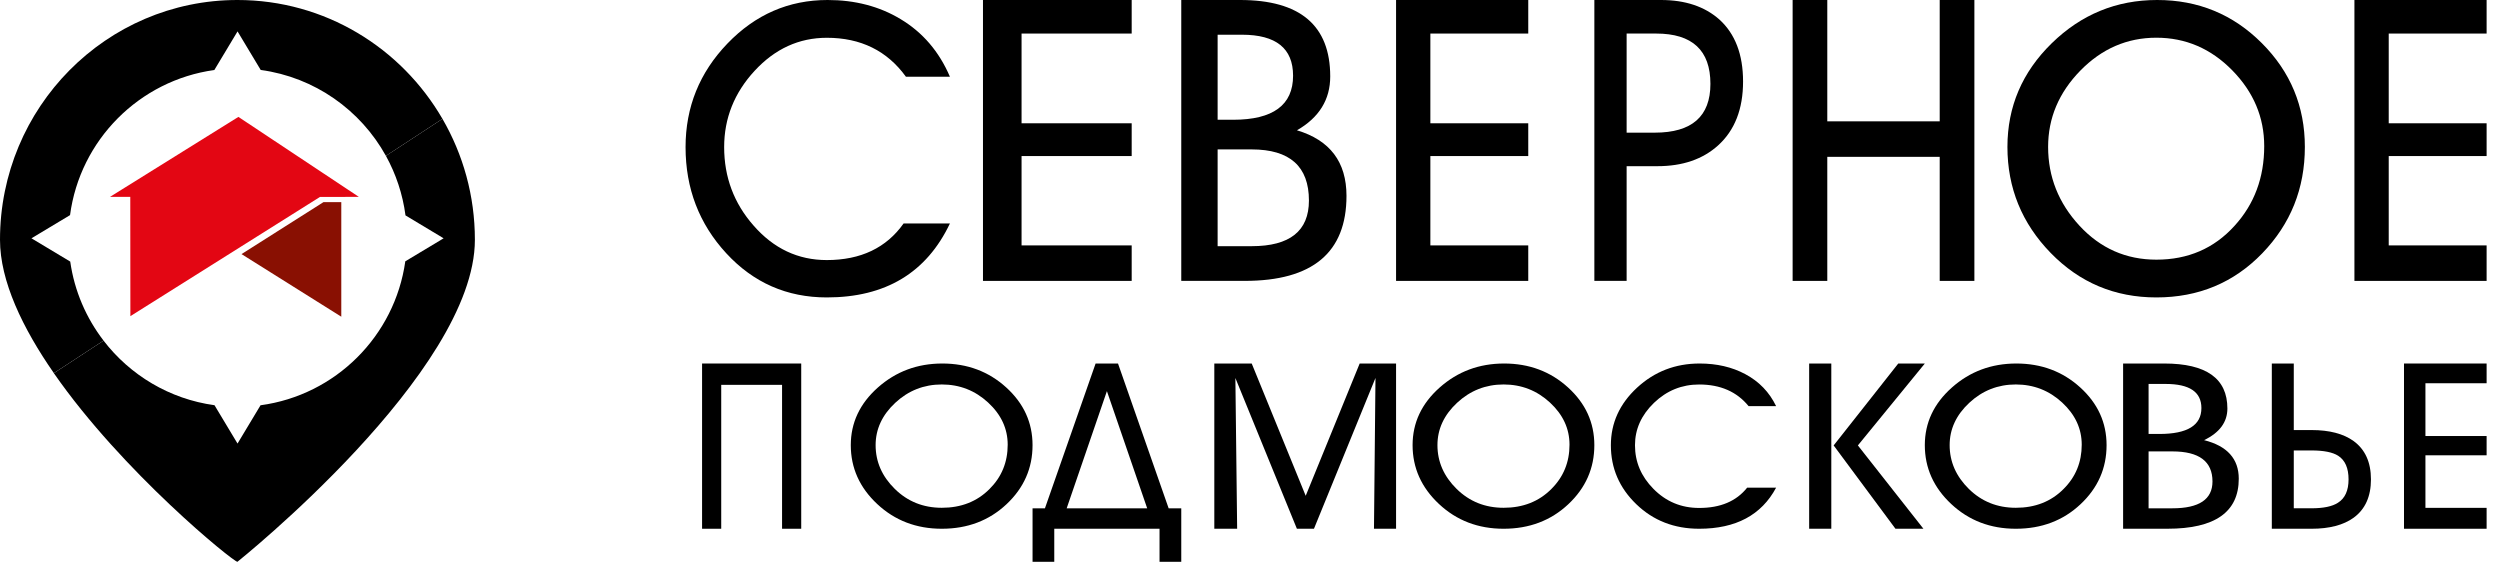
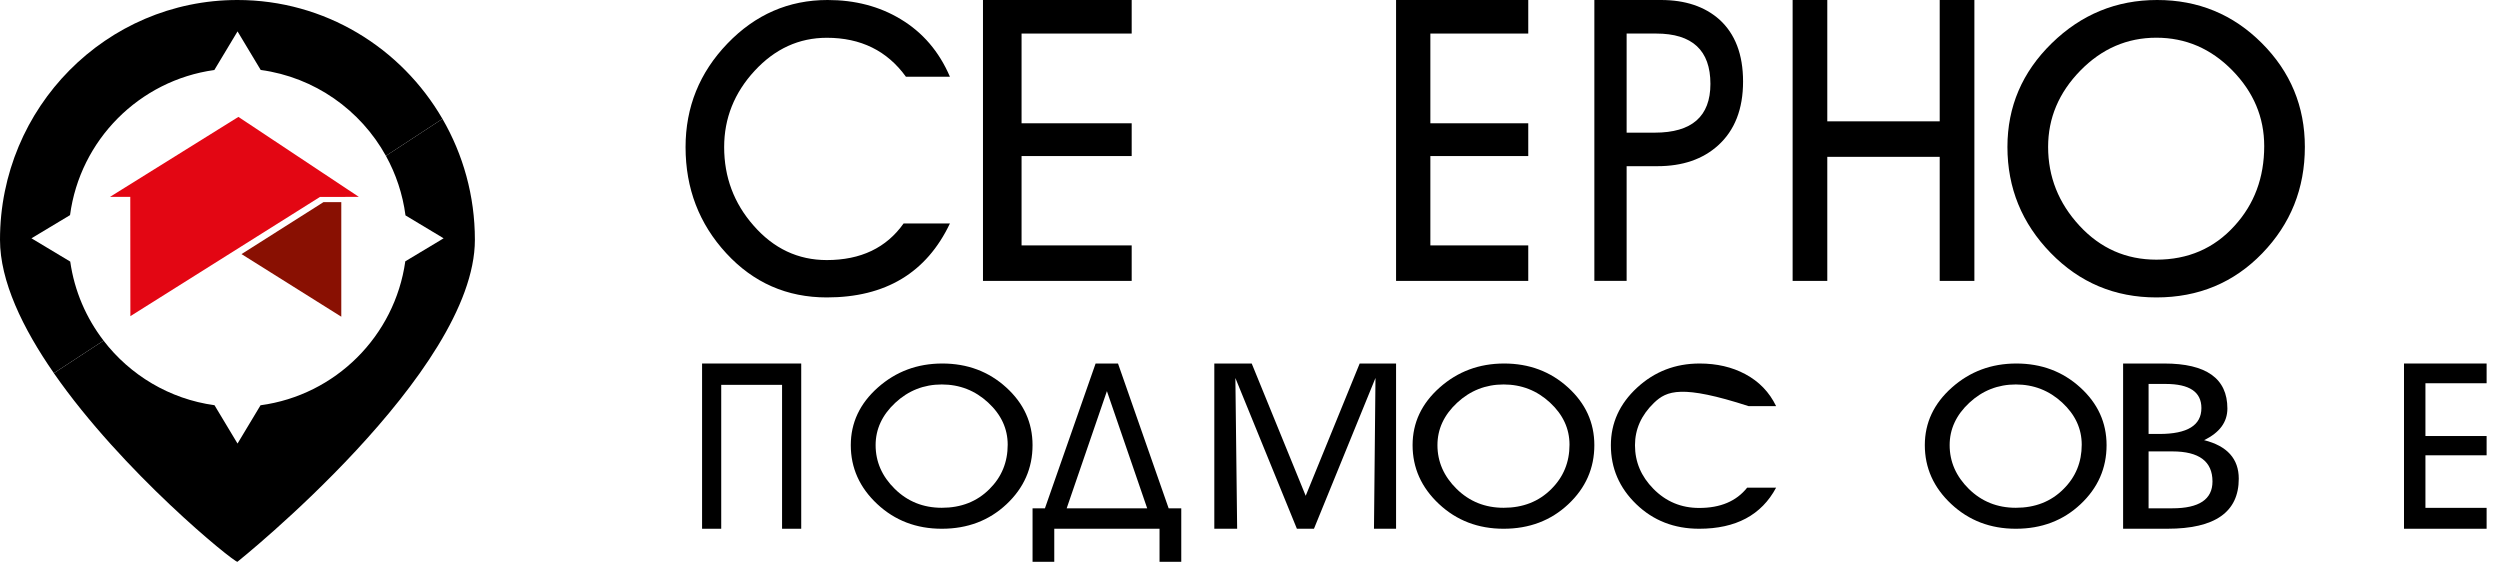
<svg xmlns="http://www.w3.org/2000/svg" width="178" height="40" viewBox="0 0 178 40" fill="none">
  <path d="M7.829 14.019L16.974 8.323L25.552 14.019L22.785 14.02L9.283 22.51L9.276 14.019H7.829Z" fill="#E30613" />
  <path d="M23.034 14.39L17.196 18.092L24.3 22.55V14.39H23.034Z" fill="#891002" />
  <path d="M5.001 18.625L2.24 16.967L4.987 15.316C5.698 9.965 9.919 5.725 15.261 4.985L16.913 2.235L18.562 4.981C22.407 5.503 25.674 7.838 27.477 11.097L31.503 8.462C28.569 3.401 23.132 0 16.906 0C7.569 0 0 7.643 0 17.071C0 20.017 1.61 23.362 3.835 26.567L7.374 24.251C6.14 22.647 5.299 20.724 5.001 18.625Z" fill="black" />
  <path d="M31.503 8.462L27.477 11.097C28.188 12.384 28.671 13.815 28.871 15.336L31.585 16.967L28.857 18.606C28.11 23.93 23.884 28.137 18.55 28.855L16.912 31.581L15.272 28.851C12.062 28.41 9.257 26.704 7.373 24.253L3.834 26.569C8.731 33.62 16.609 40 16.905 40C16.905 40 33.812 26.5 33.812 17.073C33.812 13.931 32.968 10.99 31.503 8.462Z" fill="black" />
  <path d="M64.337 15.91H67.635C65.967 19.421 63.046 21.177 58.869 21.177C56.03 21.177 53.644 20.13 51.711 18.034C49.779 15.939 48.812 13.421 48.812 10.475C48.812 7.626 49.805 5.167 51.793 3.1C53.78 1.034 56.157 0 58.924 0C60.883 0 62.616 0.453 64.118 1.359C65.694 2.303 66.867 3.671 67.635 5.464H64.502C63.165 3.614 61.287 2.69 58.869 2.69C56.89 2.69 55.178 3.474 53.731 5.04C52.283 6.606 51.56 8.419 51.56 10.475C51.56 12.608 52.255 14.468 53.648 16.053C55.078 17.695 56.818 18.517 58.869 18.517C61.286 18.515 63.109 17.647 64.337 15.91Z" fill="black" />
  <path d="M80.576 17.473V20H69.988V0H80.576V2.389H72.735V8.778H80.576V11.111H72.735V17.473H80.576Z" fill="black" />
-   <path d="M84.106 20V0H88.293C92.573 0 94.712 1.815 94.712 5.444C94.712 7.092 93.923 8.37 92.343 9.277C94.694 9.981 95.87 11.536 95.87 13.944C95.87 17.981 93.455 19.999 88.624 19.999H84.106V20ZM86.695 2.472V8.527H87.797C90.643 8.527 92.067 7.48 92.067 5.388C92.067 3.444 90.854 2.472 88.43 2.472H86.695ZM86.695 10.638V17.528H89.119C91.836 17.528 93.196 16.445 93.196 14.278C93.196 11.852 91.838 10.638 89.119 10.638H86.695Z" fill="black" />
  <path d="M108.812 17.473V20H99.4V0H108.812V2.389H101.842V8.778H108.812V11.111H101.842V17.473H108.812Z" fill="black" />
  <path d="M115.816 11.833V20H113.518V0H118.262C119.989 0 121.375 0.463 122.418 1.388C123.543 2.407 124.106 3.879 124.106 5.805C124.106 7.768 123.511 9.287 122.321 10.36C121.229 11.342 119.793 11.832 118.017 11.832H115.816V11.833ZM115.816 2.389V9.445H117.821C120.462 9.445 121.782 8.287 121.782 5.973C121.782 3.585 120.494 2.389 117.919 2.389H115.816Z" fill="black" />
  <path d="M130.103 11.167V20H127.635V0H130.103V8.639H138.107V0H140.576V20H138.107V11.167H130.103Z" fill="black" />
  <path d="M164.106 10.461C164.106 13.42 163.093 15.946 161.069 18.039C159.043 20.131 156.531 21.177 153.532 21.177C150.571 21.177 148.065 20.121 146.01 18.01C143.957 15.9 142.929 13.384 142.929 10.461C142.929 7.595 143.98 5.137 146.082 3.082C148.183 1.028 150.685 0 153.589 0C156.512 0 158.995 1.022 161.04 3.069C163.083 5.112 164.106 7.577 164.106 10.461ZM161.212 10.404C161.212 8.349 160.452 6.55 158.934 5.004C157.415 3.458 155.615 2.685 153.532 2.685C151.449 2.685 149.645 3.468 148.117 5.031C146.589 6.596 145.826 8.406 145.826 10.459C145.826 12.589 146.571 14.461 148.06 16.072C149.55 17.682 151.375 18.488 153.534 18.488C155.787 18.488 157.64 17.687 159.093 16.085C160.505 14.542 161.212 12.648 161.212 10.404Z" fill="black" />
-   <path d="M177.047 17.473V20H167.635V0H177.047V2.389H170.077V8.778H177.047V11.111H170.077V17.473H177.047Z" fill="black" />
  <path d="M51.351 27.401V37.647H49.988V25.882H57.047V37.647H55.683V27.401H51.351Z" fill="black" />
  <path d="M73.517 31.695C73.517 33.338 72.899 34.742 71.661 35.903C70.422 37.065 68.888 37.647 67.055 37.647C65.245 37.647 63.713 37.061 62.458 35.887C61.204 34.715 60.576 33.317 60.576 31.693C60.576 30.102 61.219 28.734 62.502 27.594C63.787 26.453 65.316 25.882 67.09 25.882C68.876 25.882 70.394 26.45 71.643 27.586C72.893 28.722 73.517 30.091 73.517 31.695ZM71.748 31.663C71.748 30.521 71.284 29.521 70.355 28.662C69.426 27.804 68.326 27.374 67.055 27.374C65.782 27.374 64.679 27.809 63.745 28.677C62.812 29.546 62.344 30.552 62.344 31.693C62.344 32.876 62.798 33.915 63.71 34.811C64.621 35.706 65.736 36.154 67.055 36.154C68.432 36.154 69.565 35.71 70.453 34.819C71.316 33.962 71.748 32.908 71.748 31.663Z" fill="black" />
  <path d="M78.007 25.882H79.602L83.208 36.193H84.106V40H82.559V37.647H75.064V40H73.518V36.193H74.399L78.007 25.882ZM81.68 36.193L78.812 27.848L75.947 36.193H81.68Z" fill="black" />
  <path d="M87.959 26.913L88.085 37.647H86.459V25.882H89.122L92.966 35.301L96.809 25.882H99.4V37.647H97.827L97.934 26.91L93.554 37.647H92.339L87.959 26.913Z" fill="black" />
  <path d="M113.517 31.695C113.517 33.338 112.899 34.742 111.661 35.903C110.422 37.065 108.888 37.647 107.055 37.647C105.245 37.647 103.713 37.061 102.458 35.887C101.204 34.715 100.576 33.317 100.576 31.693C100.576 30.102 101.219 28.734 102.502 27.594C103.786 26.453 105.316 25.882 107.09 25.882C108.876 25.882 110.394 26.45 111.643 27.586C112.893 28.722 113.517 30.091 113.517 31.695ZM111.749 31.663C111.749 30.521 111.286 29.521 110.358 28.662C109.429 27.804 108.329 27.374 107.057 27.374C105.784 27.374 104.681 27.809 103.746 28.677C102.812 29.546 102.346 30.552 102.346 31.693C102.346 32.876 102.801 33.915 103.712 34.811C104.622 35.706 105.737 36.154 107.057 36.154C108.433 36.154 109.566 35.71 110.454 34.819C111.318 33.962 111.749 32.908 111.749 31.663Z" fill="black" />
-   <path d="M124.397 34.722H126.459C125.417 36.672 123.59 37.647 120.98 37.647C119.205 37.647 117.714 37.066 116.506 35.901C115.297 34.737 114.694 33.337 114.694 31.702C114.694 30.119 115.315 28.753 116.557 27.604C117.8 26.456 119.284 25.882 121.014 25.882C122.238 25.882 123.32 26.134 124.26 26.636C125.244 27.16 125.978 27.921 126.459 28.917H124.5C123.664 27.889 122.491 27.376 120.98 27.376C119.743 27.376 118.672 27.811 117.767 28.68C116.863 29.551 116.411 30.558 116.411 31.701C116.411 32.885 116.847 33.917 117.716 34.798C118.609 35.71 119.697 36.166 120.98 36.166C122.491 36.168 123.63 35.687 124.397 34.722Z" fill="black" />
-   <path d="M130.389 25.882V37.646H128.812V25.882H130.389ZM134.956 37.646L130.556 31.715L135.155 25.884H137.047L132.281 31.714L136.948 37.647H134.956V37.646Z" fill="black" />
+   <path d="M124.397 34.722H126.459C125.417 36.672 123.59 37.647 120.98 37.647C119.205 37.647 117.714 37.066 116.506 35.901C115.297 34.737 114.694 33.337 114.694 31.702C114.694 30.119 115.315 28.753 116.557 27.604C117.8 26.456 119.284 25.882 121.014 25.882C122.238 25.882 123.32 26.134 124.26 26.636C125.244 27.16 125.978 27.921 126.459 28.917H124.5C119.743 27.376 118.672 27.811 117.767 28.68C116.863 29.551 116.411 30.558 116.411 31.701C116.411 32.885 116.847 33.917 117.716 34.798C118.609 35.71 119.697 36.166 120.98 36.166C122.491 36.168 123.63 35.687 124.397 34.722Z" fill="black" />
  <path d="M149.988 31.695C149.988 33.338 149.37 34.742 148.131 35.903C146.895 37.065 145.358 37.647 143.526 37.647C141.716 37.647 140.184 37.061 138.929 35.887C137.674 34.715 137.047 33.317 137.047 31.693C137.047 30.102 137.689 28.734 138.973 27.594C140.256 26.453 141.786 25.882 143.56 25.882C145.346 25.882 146.863 26.45 148.113 27.586C149.364 28.722 149.988 30.091 149.988 31.695ZM148.219 31.663C148.219 30.521 147.755 29.521 146.827 28.662C145.899 27.804 144.797 27.374 143.526 27.374C142.253 27.374 141.15 27.809 140.216 28.677C139.281 29.546 138.815 30.552 138.815 31.693C138.815 32.876 139.271 33.915 140.181 34.811C141.091 35.706 142.206 36.154 143.526 36.154C144.904 36.154 146.035 35.71 146.923 34.819C147.787 33.962 148.219 32.908 148.219 31.663Z" fill="black" />
  <path d="M151.165 37.647V25.882H154.096C157.092 25.882 158.59 26.951 158.59 29.084C158.59 30.053 158.036 30.805 156.931 31.338C158.576 31.752 159.4 32.667 159.4 34.084C159.4 36.459 157.708 37.646 154.328 37.646H151.165V37.647ZM152.979 27.337V30.898H153.751C155.743 30.898 156.74 30.283 156.74 29.052C156.74 27.907 155.892 27.337 154.195 27.337H152.979ZM152.979 32.14V36.191H154.676C156.578 36.191 157.529 35.554 157.529 34.28C157.529 32.854 156.578 32.14 154.676 32.14H152.979Z" fill="black" />
-   <path d="M161.753 37.646V25.882H163.317V30.62H164.583C165.856 30.62 166.854 30.881 167.578 31.404C168.4 32.004 168.812 32.913 168.812 34.133C168.812 35.353 168.4 36.262 167.578 36.862C166.854 37.385 165.854 37.647 164.583 37.647H161.753V37.646ZM163.317 32.074V36.19H164.583C165.427 36.19 166.054 36.06 166.459 35.798C166.964 35.483 167.217 34.926 167.217 34.132C167.217 33.326 166.97 32.765 166.476 32.449C166.082 32.199 165.45 32.072 164.585 32.072H163.317V32.074Z" fill="black" />
  <path d="M177.047 36.159V37.647H171.165V25.882H177.047V27.287H172.691V31.045H177.047V32.417H172.691V36.159H177.047Z" fill="black" />
</svg>